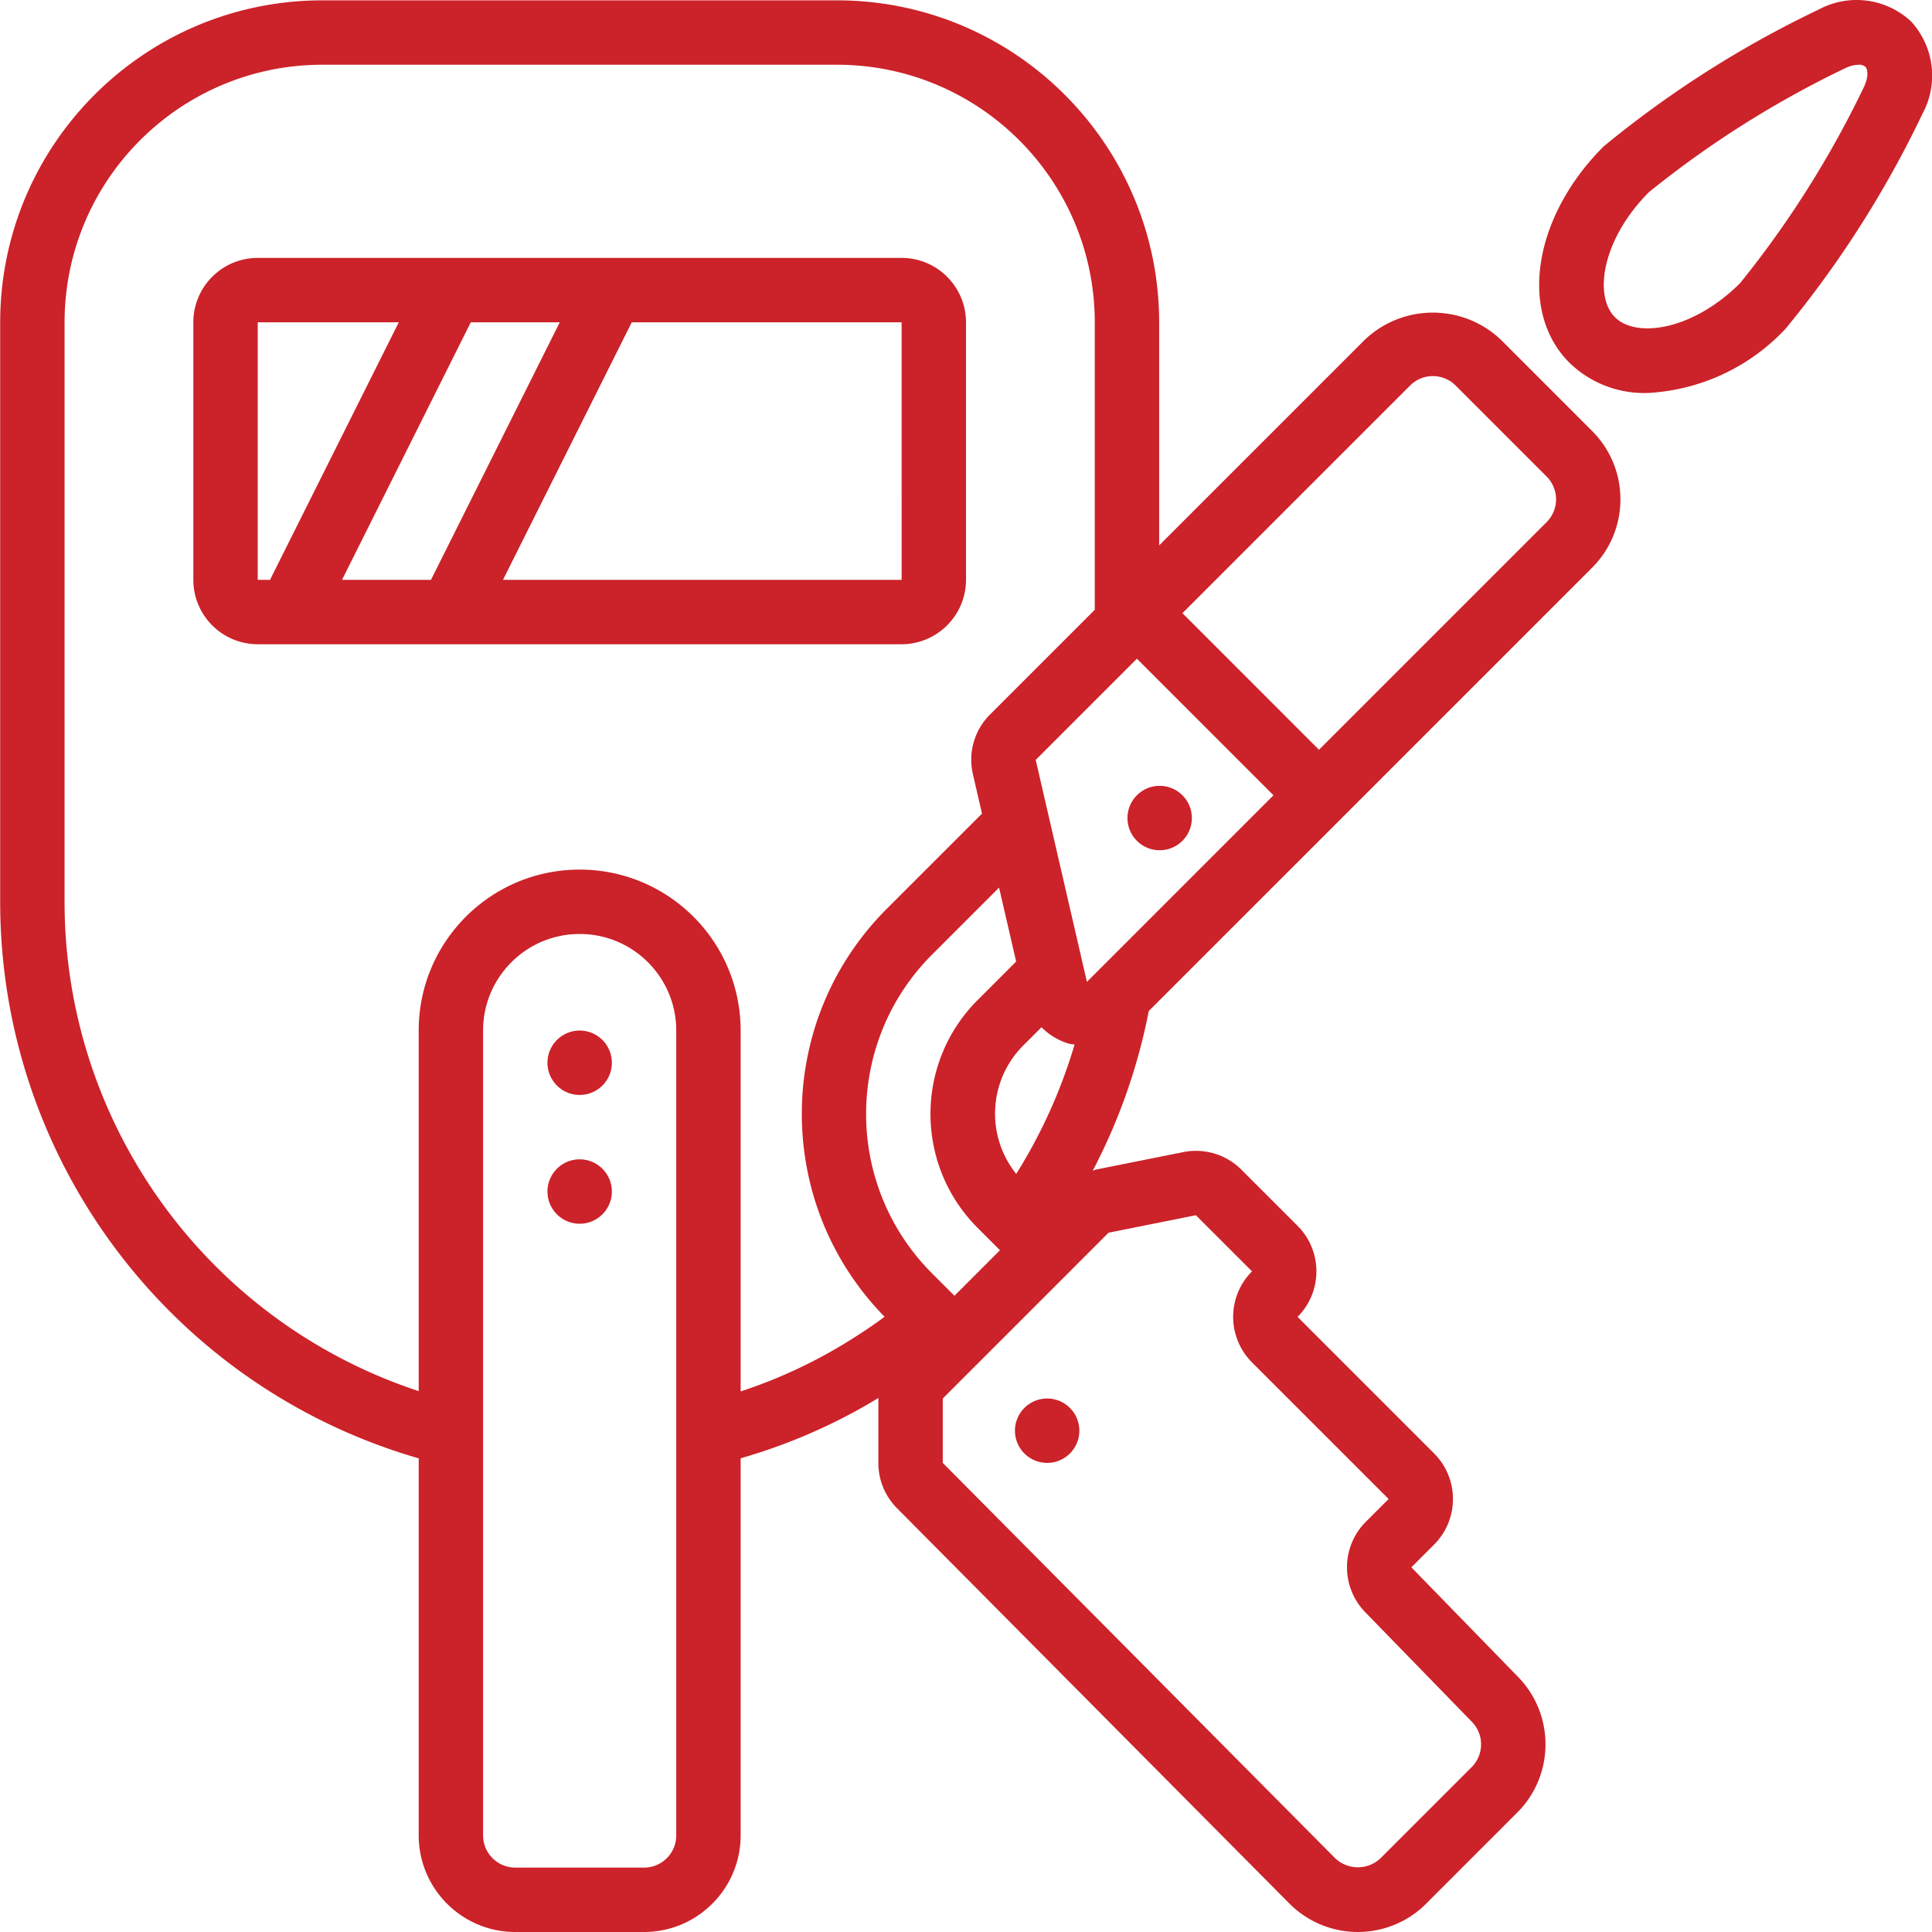
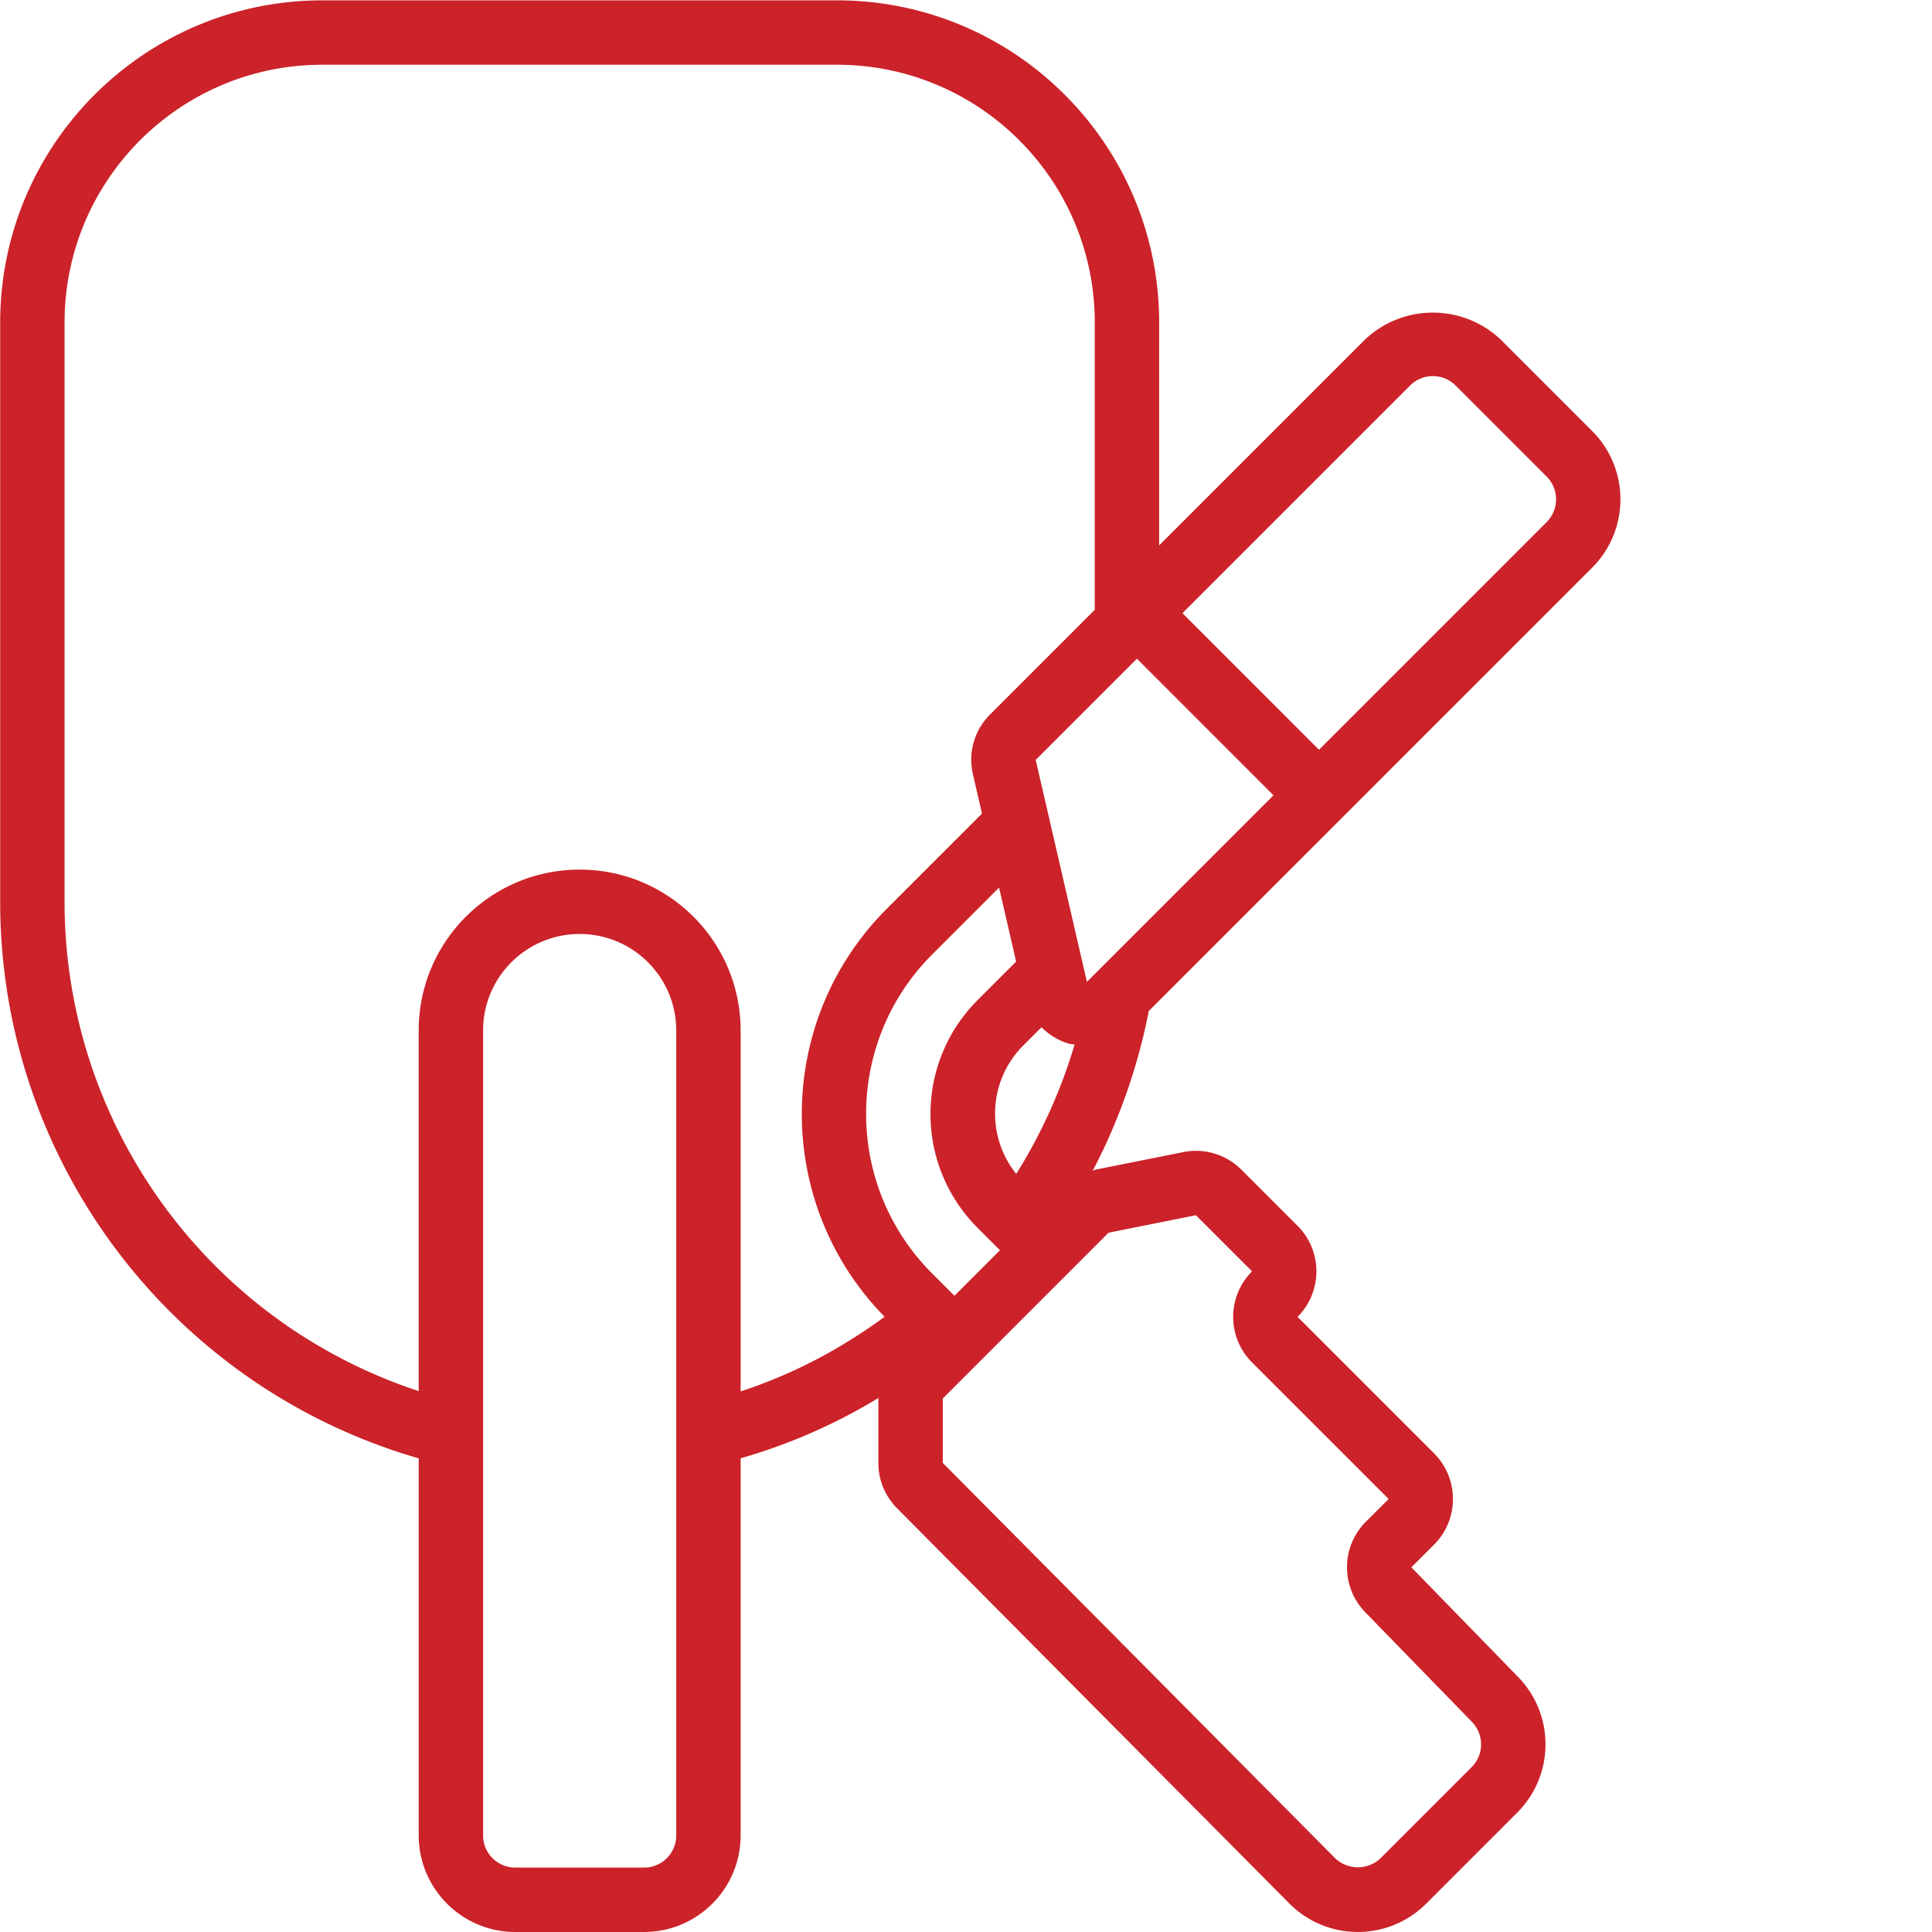
<svg xmlns="http://www.w3.org/2000/svg" t="1711504416672" class="icon" viewBox="0 0 1024 1024" version="1.1" p-id="15147" width="200" height="200">
-   <path d="M831.825 192.259a56.966 56.966 0 0 0 41.273 16.037 107.662 107.662 0 0 0 73.355-34.136 554.737 554.737 0 0 0 72.551-113.979A42.406 42.406 0 0 0 1012.816 11.276a42.398 42.398 0 0 0-48.897-6.203 555.507 555.507 0 0 0-114.003 72.567c-37.203 37.211-45.156 87.552-18.091 114.619z m42.226-90.484a529.558 529.558 0 0 1 104.101-65.692 17.167 17.167 0 0 1 6.943-1.766c1.288-0.11 2.578 0.28 3.585 1.086 1.382 1.368 1.75 5.249-0.68 10.53a530.024 530.024 0 0 1-65.676 104.089c-24.895 24.909-54.974 29.503-66.378 18.099-11.404-11.396-6.773-41.468 18.105-66.348z m0 0M477.873 341.458c18.833-0.024 34.104-15.287 34.128-34.128V170.825c-0.024-18.841-15.295-34.112-34.128-34.128H136.601c-18.841 0.016-34.104 15.287-34.128 34.128v136.505c0.024 18.841 15.287 34.104 34.126 34.128z m-181.185-170.633l-68.254 136.505H181.271l68.262-136.505z m181.201 136.505H266.592l68.254-136.505h143.028zM136.601 170.825h74.766L143.114 307.328h-6.513z m0 0M324.301 631.537c0 9.42-7.639 17.067-17.067 17.067-9.42 0-17.061-7.647-17.061-17.067 0-9.418 7.639-17.067 17.061-17.067a17.069 17.069 0 0 1 17.067 17.067z m0 0M572.076 758.304c0 9.418-7.639 17.059-17.067 17.059a17.061 17.061 0 0 1-17.061-17.059 17.063 17.063 0 1 1 34.128 0z m0 0M626.706 445.643a17.063 17.063 0 1 0-24.128 0 17.047 17.047 0 0 0 24.128 0z m0 0M324.301 563.284c0 9.42-7.639 17.061-17.067 17.061a17.061 17.061 0 0 1-17.061-17.061 17.063 17.063 0 1 1 34.128 0z m0 0" p-id="15148" fill="#cc2229" />
  <path d="M221.92 772.958v199.854c0.032 28.255 22.926 51.155 51.187 51.187h68.254c28.261-0.032 51.163-22.934 51.193-51.187v-199.894a298.682 298.682 0 0 0 73.035-31.97l-0.032 0.29v34.126a33.892 33.892 0 0 0 9.952 24.096l207.978 209.534a51.167 51.167 0 0 0 36.203 14.997c13.578 0 26.605-5.389 36.205-14.997l48.255-48.257c19.926-19.926 20.004-52.211 0.172-72.229l-56.27-57.802 12.098-12.092c13.272-13.35 13.264-34.908-0.014-48.241L687.735 697.977c13.31-13.334 13.31-34.94 0-48.271l-29.745-29.731a34.034 34.034 0 0 0-30.83-9.334l-46.344 9.264c-0.57 0.116-1.062 0.444-1.632 0.586a310.024 310.024 0 0 0 29.689-84.625L843.887 300.853c19.964-20.004 19.964-52.39 0-72.393l-48.257-48.257c-20.256-19.34-52.131-19.34-72.387 0l-108.86 108.864V170.825C614.268 76.622 537.942 0.294 443.745 0.184H170.729C76.532 0.294 0.196 76.622 0.094 170.825v307.138c0 136.757 90.444 257.033 221.826 294.994z m136.507 199.854c-0.008 9.42-7.647 17.053-17.067 17.059h-68.254a17.071 17.071 0 0 1-17.059-17.057V546.215c0-28.267 22.916-51.185 51.187-51.185 28.275 0 51.193 22.916 51.193 51.185zM602.587 349.121l72.385 72.401-98.882 98.888-27.149-117.643z m-63.966 273.066c-16.237-20.284-14.677-49.513 3.625-67.956l9.778-9.778a34.01 34.01 0 0 0 14.647 8.754c0.952 0.274 1.92 0.22 2.881 0.406a277.142 277.142 0 0 1-30.932 68.574z m-0.046-112.54l-20.456 20.456c-33.26 33.344-33.26 87.312 0 120.658l11.888 11.888-24.13 24.136-11.888-11.888c-46.578-46.68-46.578-122.244 0-168.923l35.54-35.54z m48.975 143.714l46.304-9.264 29.745 29.739c-6.397 6.405-9.998 15.083-9.998 24.136s3.601 17.731 9.998 24.136l72.409 72.387-12.098 12.09c-13.234 13.272-13.296 34.728-0.15 48.085l56.256 57.81a17.099 17.099 0 0 1 0 24.136l-48.257 48.257a17.477 17.477 0 0 1-24.082 0.048L499.683 775.363v-34.126l17.957-17.967c0.11-0.1 0.25-0.132 0.36-0.234 0.1-0.1 0.132-0.25 0.234-0.352l47.687-47.685c0.1-0.094 0.24-0.126 0.336-0.228 0.1-0.1 0.132-0.24 0.234-0.344z m159.839-449.034a17.051 17.051 0 0 1 24.114 0.008l48.255 48.255a17.099 17.099 0 0 1 0 24.136l-120.658 120.666-72.385-72.401zM34.22 170.825c0.086-75.362 61.153-136.429 136.507-136.515h273.02c75.354 0.086 136.421 61.153 136.507 136.515v152.37l-55.43 55.428a33.846 33.846 0 0 0-9.144 31.806l4.795 20.792-50.623 50.625c-59.449 59.605-59.889 155.94-0.992 216.085a274.546 274.546 0 0 1-17.177 11.67 265.232 265.232 0 0 1-59.129 27.879v-191.263c0-47.115-38.197-85.313-85.321-85.313-47.117 0-85.315 38.197-85.315 85.313v191.099c-111.986-36.885-187.668-141.452-187.7-259.353z m0 0" p-id="15149" fill="#cc2229" />
</svg>